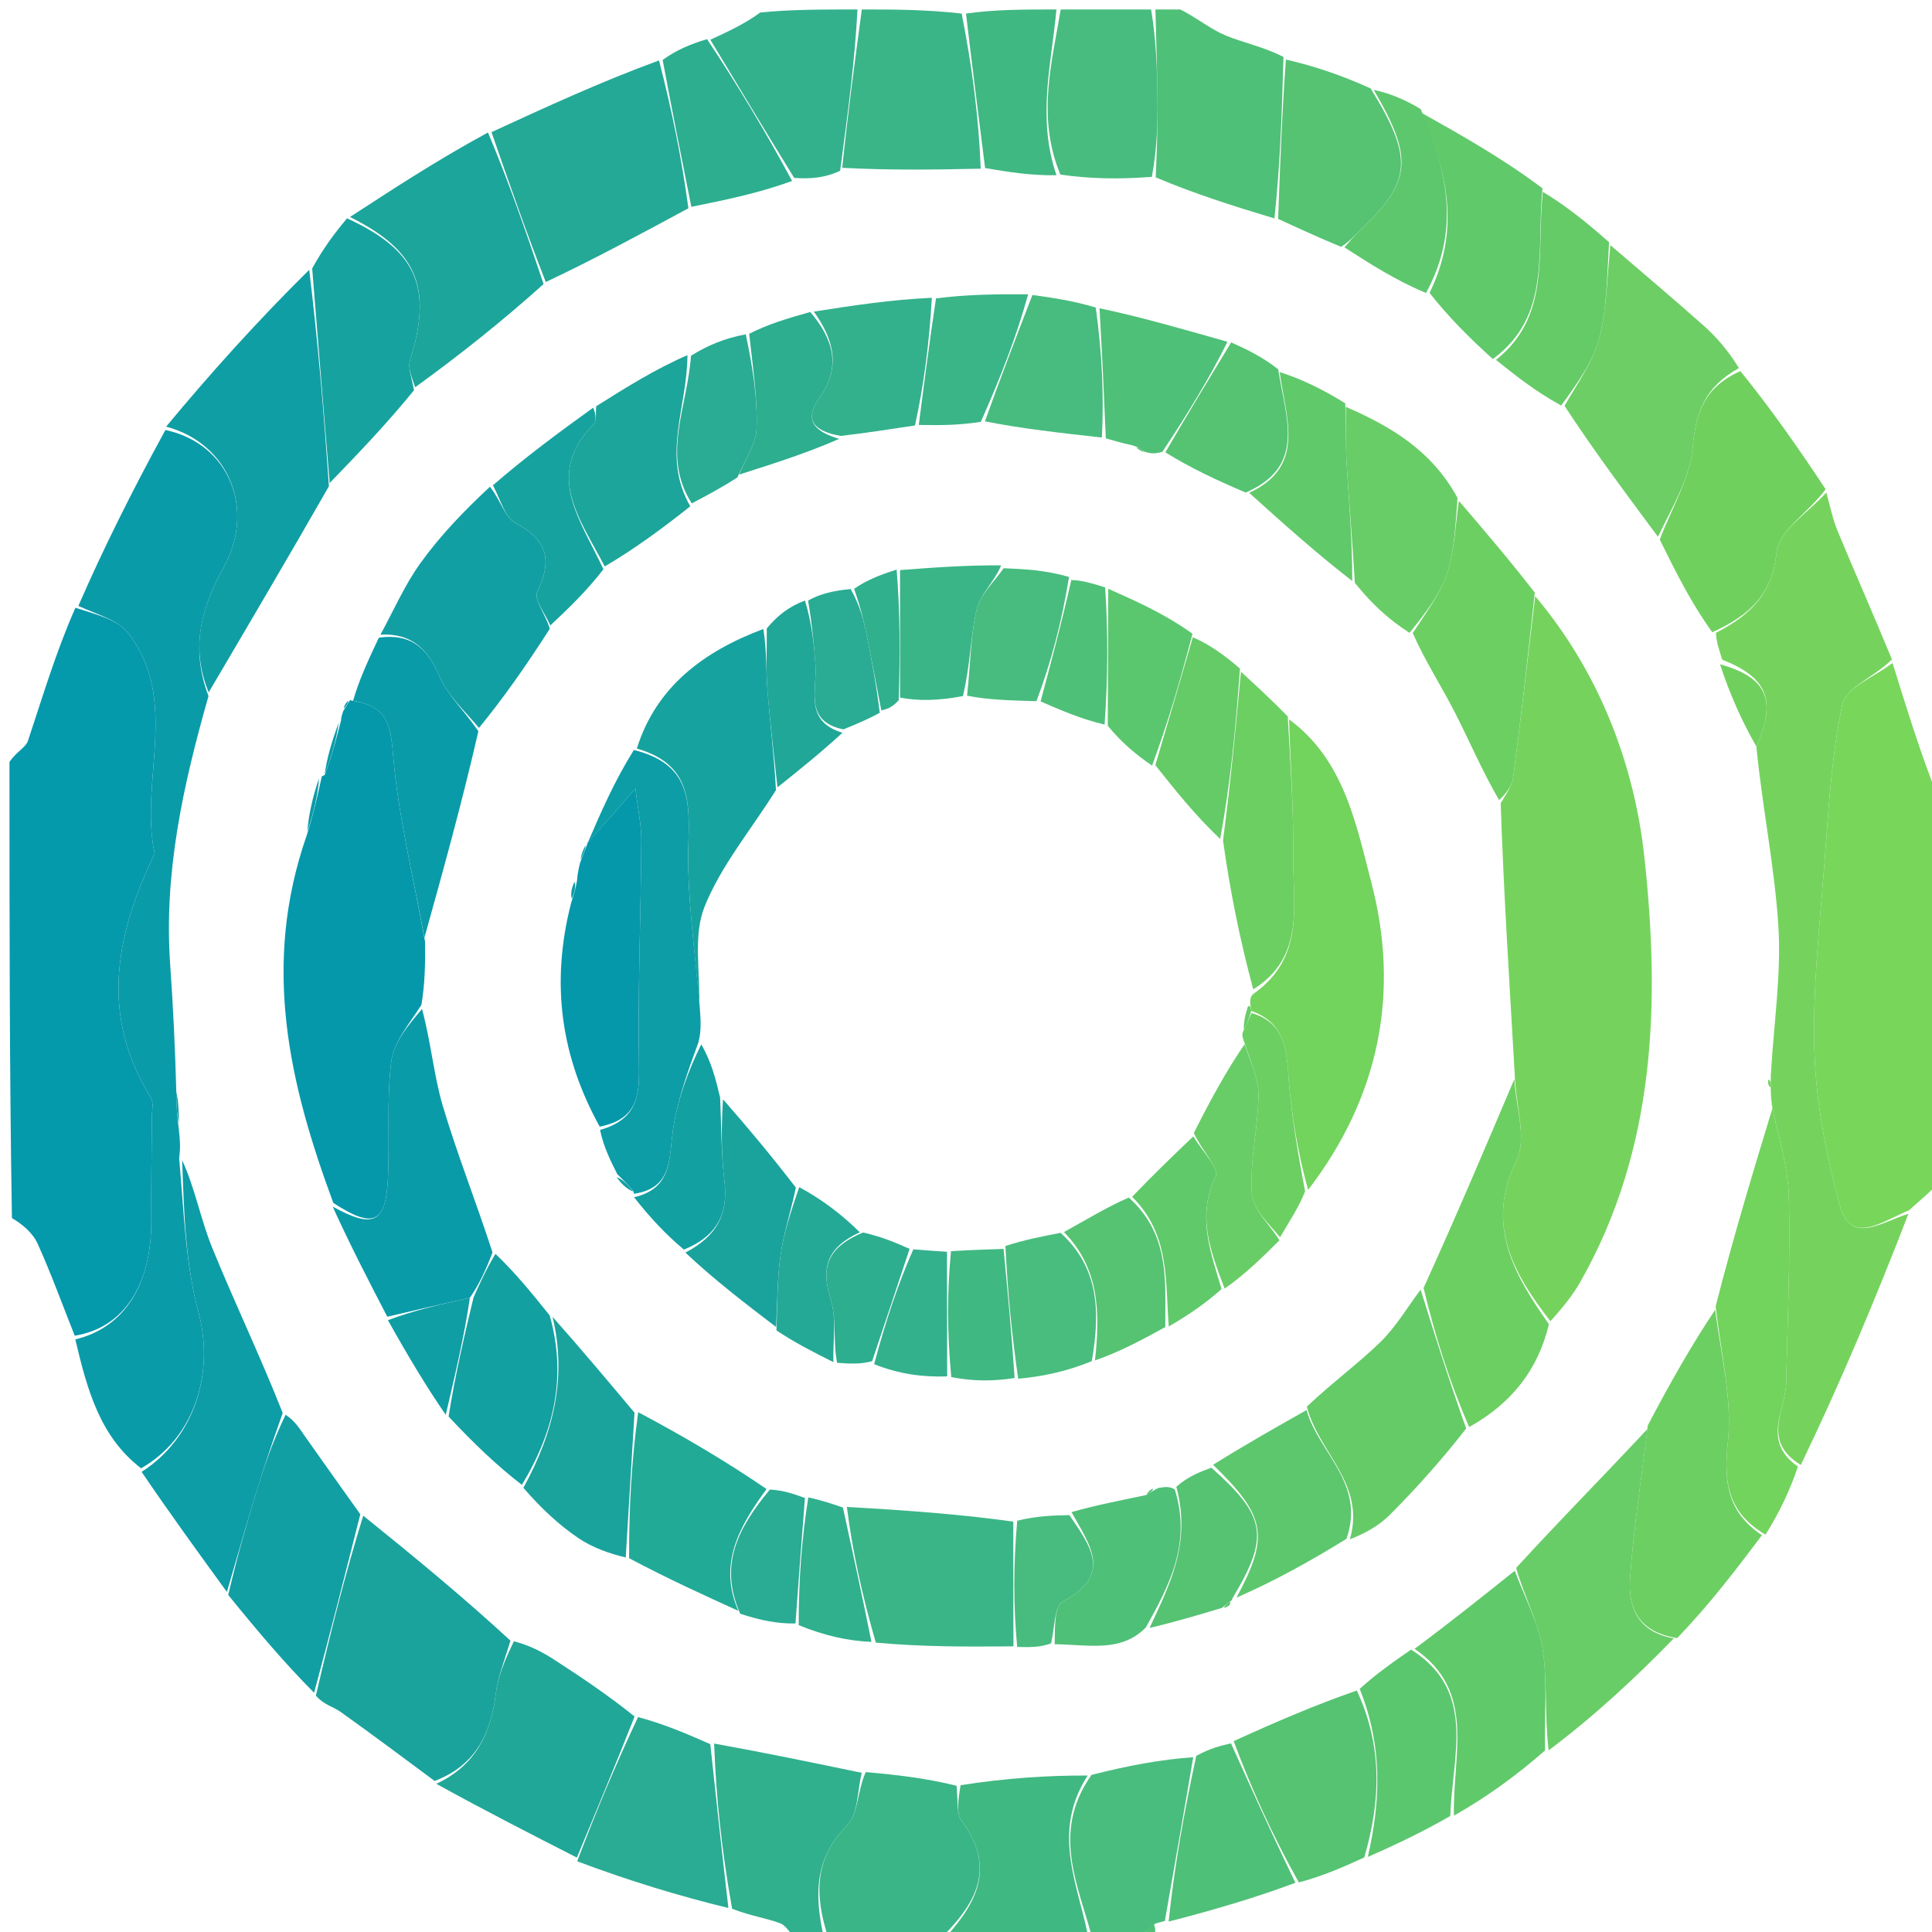
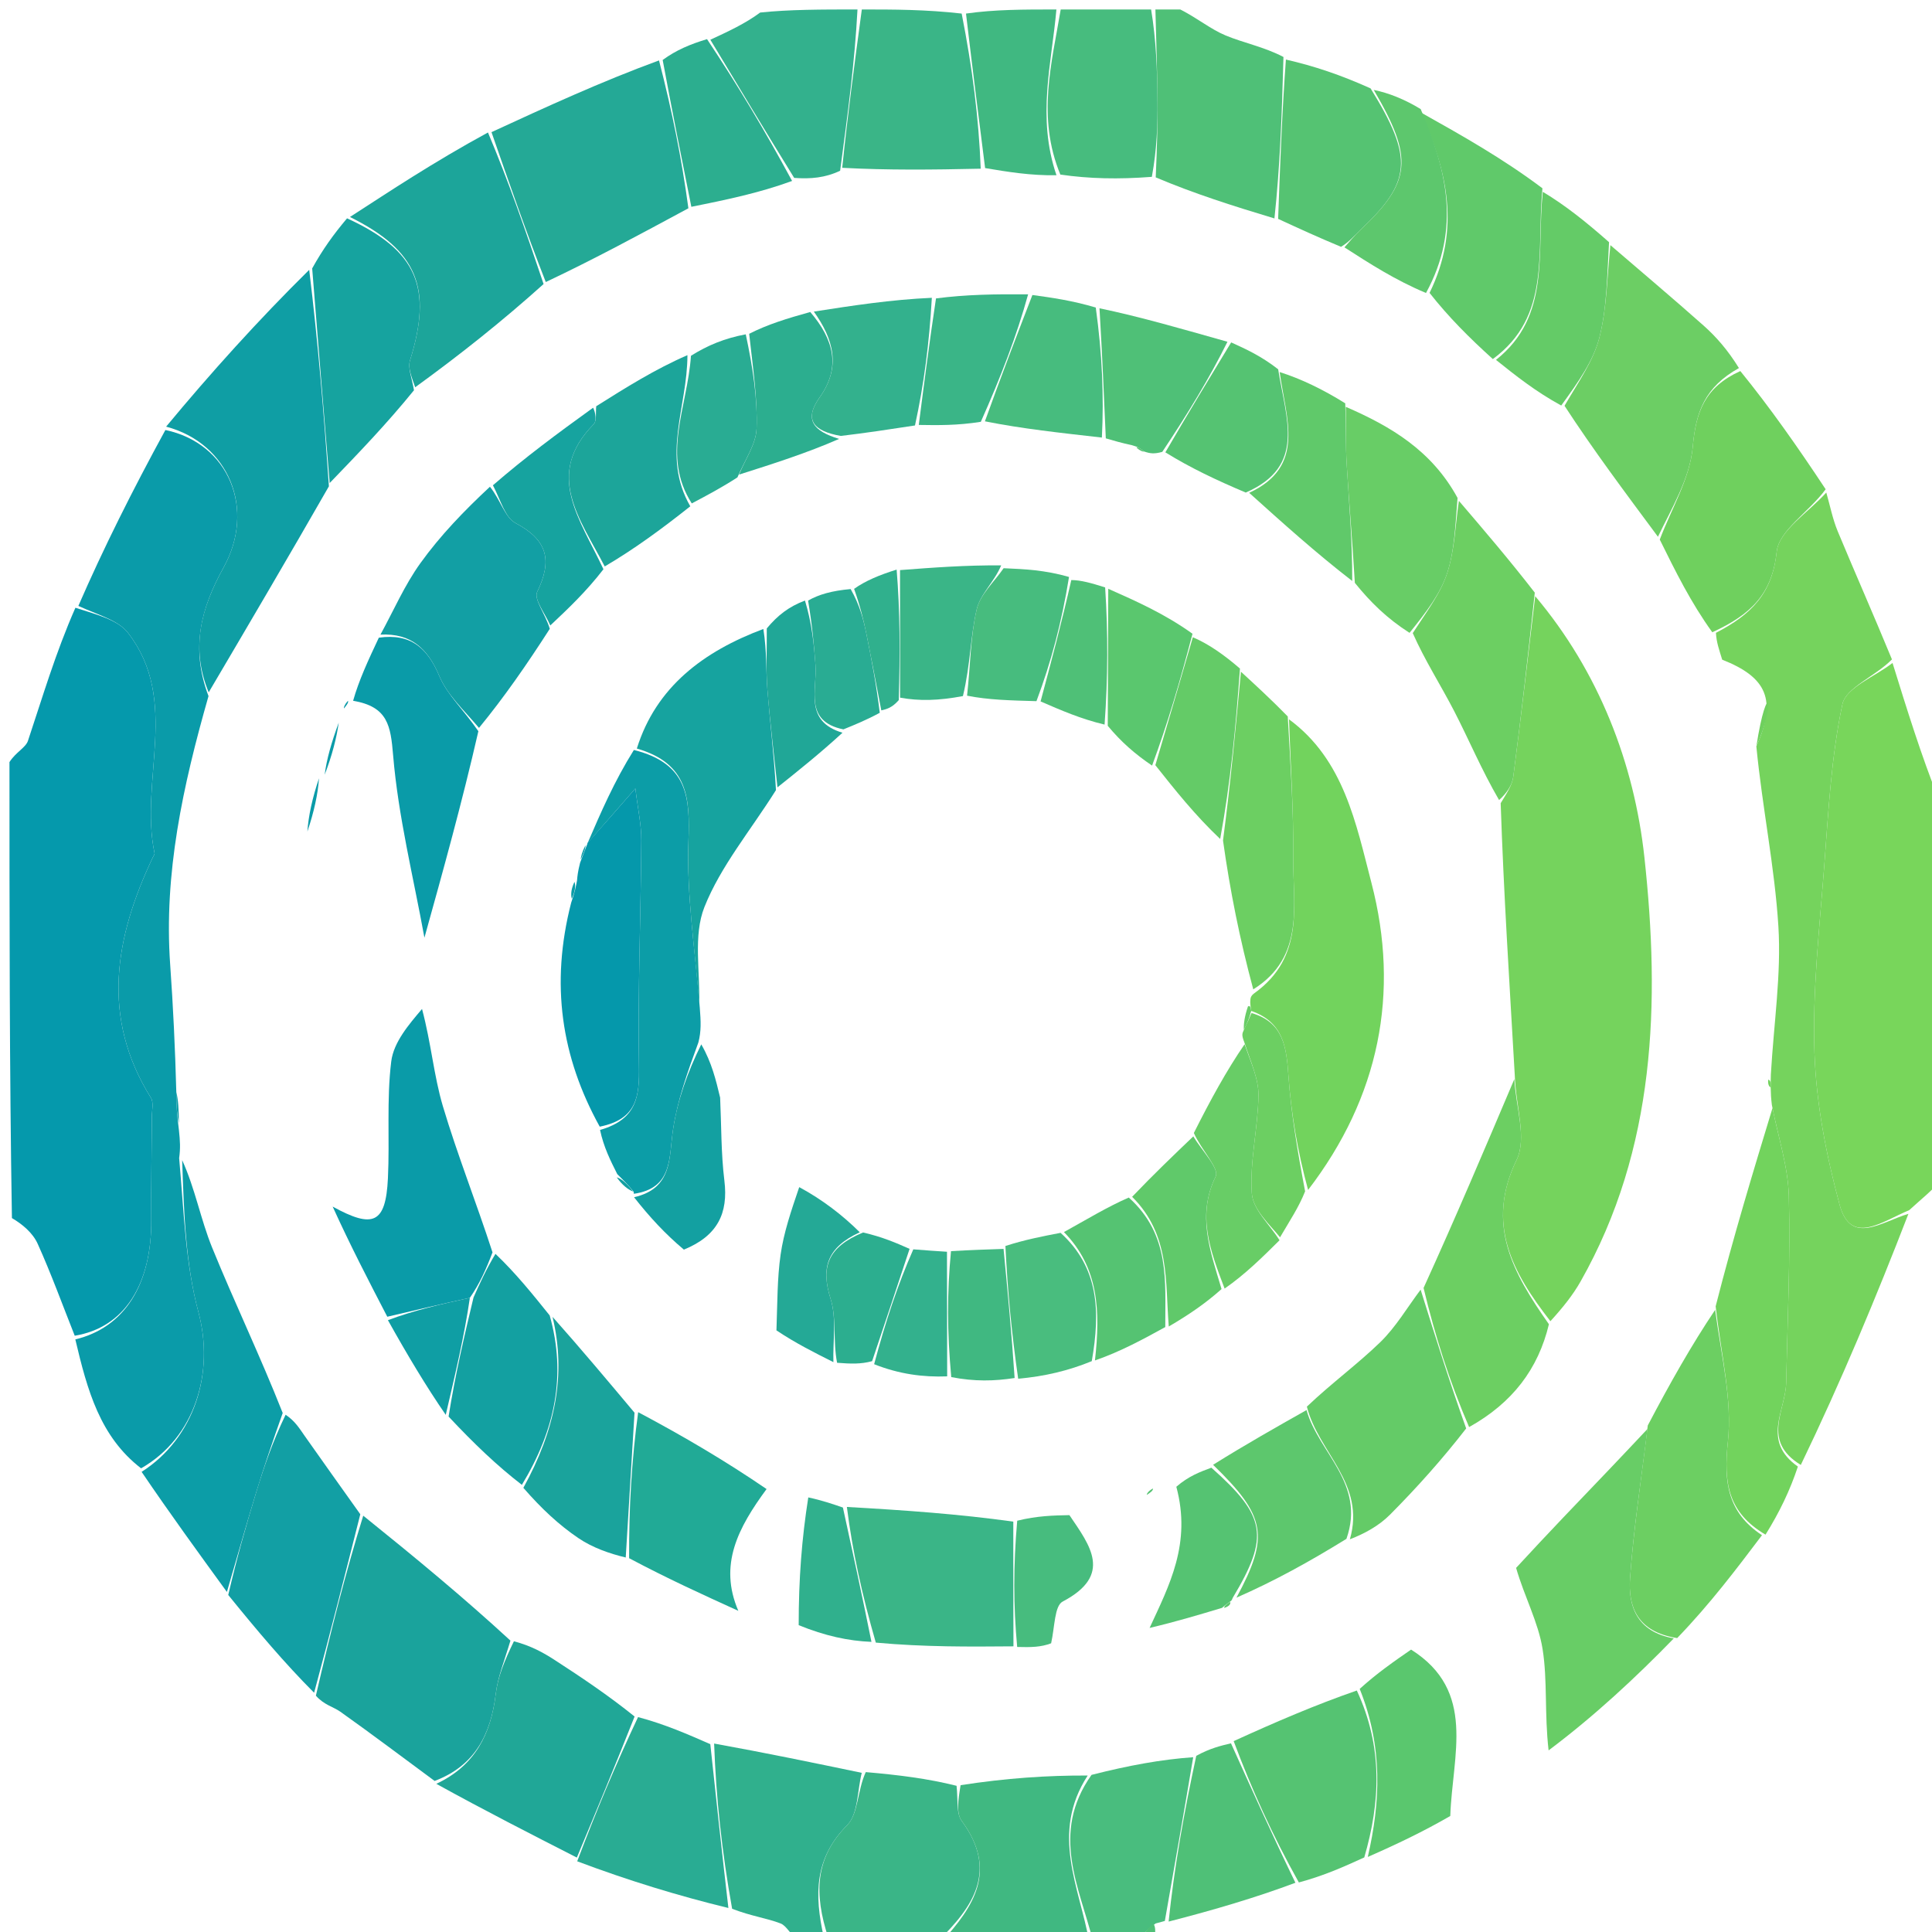
<svg xmlns="http://www.w3.org/2000/svg" version="1.1" id="Layer_1" x="0px" y="0px" width="100%" viewBox="0 0 204 204" xml:space="preserve">
  <path fill="#fff" opacity="0" stroke="none" d=" M205,125   C205,151.595 205,178.19 205,205   C177.646,205 150.292,205 122.44,204.669   C121.985,203.898 122.026,203.458 122.304,202.993   C122.541,202.968 122.996,202.831 123.395,202.9   C128.217,201.661 132.641,200.353 137.428,199.013   C139.878,198.03 141.966,197.078 144.425,196.074   C147.535,194.711 150.273,193.401 153.397,192.057   C156.914,189.787 160.044,187.55 163.553,185.308   C168.328,181.217 172.723,177.131 177.473,173.017   C180.567,169.359 183.308,165.73 186.421,162.043   C187.901,159.675 189.007,157.366 190.421,154.883   C194.428,145.814 198.128,136.918 201.911,127.632   C202.997,126.495 203.998,125.747 205,125  z" />
  <path fill="#000000" opacity="0" stroke="none" d=" M125,1   C151.595,1 178.19,1 205,1   C205,28.354 205,55.708 204.695,83.881   C202.872,79.8 201.352,74.901 199.771,69.627   C197.815,64.876 195.884,60.515 194.051,56.114   C193.505,54.803 193.234,53.378 192.772,51.662   C189.815,47.193 186.922,43.067 183.882,38.624   C182.453,36.989 181.244,35.588 179.873,34.37   C176.637,31.495 173.324,28.707 169.9,25.573   C167.522,23.471 165.287,21.681 163.012,19.516   C158.662,16.722 154.353,14.303 150.01,11.519   C148.317,10.488 146.657,9.822 144.662,8.995   C141.55,7.905 138.774,6.977 135.741,5.776   C133.45,4.935 131.341,4.545 129.405,3.74   C127.83,3.085 126.461,1.932 125,1  z" />
  <path fill="#000000" opacity="0" stroke="none" d=" M84,205   C56.41,205 28.819,205 1,205   C1,179.98 1,154.958 1.259,129.086   C2.356,129.26 3.453,130.167 3.979,131.333   C5.412,134.51 6.604,137.797 7.953,141.428   C9.218,146.793 10.558,151.697 14.953,155.414   C17.992,159.89 20.975,163.992 24.101,168.414   C27.152,172.179 30.06,175.624 33.155,179.377   C34.213,180.028 35.194,180.215 35.935,180.74   C39.291,183.124 42.579,185.604 46.071,188.354   C51.137,191.152 56.024,193.647 60.947,196.535   C66.323,198.559 71.662,200.191 77.395,201.906   C79.34,202.335 80.95,202.531 82.418,203.096   C83.09,203.355 83.481,204.343 84,205  z" />
  <path fill="#000000" opacity="0" stroke="none" d=" M1,80   C1,53.74 1,27.48 1,1   C27.02,1 53.042,1 79.795,1.324   C78.687,2.497 76.846,3.345 74.655,4.133   C72.859,4.677 71.412,5.282 69.578,5.935   C63.427,8.64 57.662,11.297 51.525,13.989   C48.615,15.573 46.063,17.101 43.541,18.677   C41.327,20.06 39.147,21.497 36.645,23.054   C35.21,24.76 34.082,26.321 32.64,28.033   C27.275,33.794 22.224,39.403 17.095,45.367   C13.973,51.801 10.929,57.88 7.575,64.152   C5.848,68.978 4.489,73.629 2.953,78.221   C2.71,78.95 1.671,79.414 1,80  z" />
  <path fill="#0599AC" opacity="1" stroke="none" d=" M1,80.469   C1.671,79.414 2.71,78.95 2.953,78.221   C4.489,73.629 5.848,68.978 7.963,64.173   C10.31,64.923 12.461,65.459 13.524,66.835   C19.023,73.948 14.704,82.388 16.315,90.075   C16.343,90.209 16.205,90.383 16.134,90.533   C12.141,98.964 10.615,107.402 15.937,115.923   C16.24,116.409 16.04,117.223 16.037,117.885   C16.019,121.507 15.944,125.129 15.973,128.751   C16.029,135.688 13.096,140.188 7.891,141.04   C6.604,137.797 5.412,134.51 3.979,131.333   C3.453,130.167 2.356,129.26 1.259,128.617   C1,112.979 1,96.958 1,80.469  z" />
  <path fill="#78D65B" opacity="1" stroke="none" d=" M199.833,70.002   C201.352,74.901 202.872,79.8 204.695,84.349   C205,97.354 205,110.708 205,124.531   C203.998,125.747 202.997,126.495 201.594,127.78   C198.673,128.994 195.415,131.575 194.237,127.189   C192.837,121.978 191.773,116.546 191.589,111.174   C191.364,104.634 192.114,98.05 192.616,91.498   C193.057,85.756 193.35,79.951 194.54,74.351   C194.911,72.606 197.992,71.436 199.833,70.002  z" />
  <path fill="#3AB587" opacity="1" stroke="none" d=" M99,205   C95.307,205 91.614,205 87.454,204.599   C85.948,199.98 86.031,196.169 89.45,192.72   C90.626,191.533 90.516,189.073 91.417,187.117   C94.893,187.419 97.946,187.797 101.004,188.562   C101.169,190.072 100.958,191.467 101.55,192.272   C105.412,197.53 102.769,201.349 99,205  z" />
  <path fill="#4FC077" opacity="1" stroke="none" d=" M124.625,1   C126.461,1.932 127.83,3.085 129.405,3.74   C131.341,4.545 133.45,4.935 135.521,6.016   C135.358,12.056 135.158,17.584 134.568,23.064   C130.098,21.717 126.019,20.419 122.033,18.728   C122.161,15.758 122.243,13.182 122.22,10.606   C122.192,7.404 122.077,4.202 122,1   C122.75,1 123.5,1 124.625,1  z" />
  <path fill="#3AB587" opacity="1" stroke="none" d=" M91,1   C94.362,1 97.724,1 101.543,1.432   C102.673,7.159 103.346,12.453 103.554,17.812   C98.417,17.926 93.744,17.976 88.929,17.719   C89.525,11.941 90.262,6.47 91,1  z" />
  <path fill="#30B08D" opacity="1" stroke="none" d=" M90.993,187.194   C90.516,189.073 90.626,191.533 89.45,192.72   C86.031,196.169 85.948,199.98 86.994,204.599   C86.25,205 85.5,205 84.375,205   C83.481,204.343 83.09,203.355 82.418,203.096   C80.95,202.531 79.34,202.335 77.304,201.548   C76.214,195.46 75.607,189.813 75.404,184.101   C80.869,185.089 85.931,186.141 90.993,187.194  z" />
  <path fill="#40B881" opacity="1" stroke="none" d=" M99.467,205   C102.769,201.349 105.412,197.53 101.55,192.272   C100.958,191.467 101.169,190.072 101.429,188.497   C106.233,187.751 110.617,187.459 114.85,187.478   C110.881,193.595 113.988,199.279 115,205   C109.978,205 104.956,205 99.467,205  z" />
  <path fill="#47BC7E" opacity="1" stroke="none" d=" M121.546,1   C122.077,4.202 122.192,7.404 122.22,10.606   C122.243,13.182 122.161,15.758 121.623,18.673   C118.082,18.944 115.042,18.876 111.963,18.435   C109.46,12.362 111.051,6.683 112,1   C115.031,1 118.061,1 121.546,1  z" />
  <path fill="#33B18D" opacity="1" stroke="none" d=" M90.542,1   C90.262,6.47 89.525,11.941 88.709,18.029   C87.12,18.779 85.609,18.91 83.858,18.785   C80.748,13.751 77.877,8.973 75.005,4.194   C76.846,3.345 78.687,2.497 80.264,1.324   C83.361,1 86.723,1 90.542,1  z" />
  <path fill="#49BD7E" opacity="1" stroke="none" d=" M115.417,205   C113.988,199.279 110.881,193.595 115.253,187.41   C119.206,186.406 122.606,185.783 125.99,185.544   C124.982,191.562 123.989,197.197 122.996,202.831   C122.996,202.831 122.541,202.968 122.023,203.099   C121.004,203.82 120.502,204.41 120,205   C118.611,205 117.222,205 115.417,205  z" />
  <path fill="#40B881" opacity="1" stroke="none" d=" M111.546,1   C111.051,6.683 109.46,12.362 111.553,18.504   C108.796,18.547 106.407,18.147 104.018,17.748   C103.346,12.453 102.673,7.159 102,1.432   C105.031,1 108.061,1 111.546,1  z" />
  <path fill="#4FC077" opacity="1" stroke="none" d=" M120.333,205   C120.502,204.41 121.004,203.82 121.787,203.124   C122.026,203.458 121.985,203.898 121.971,204.669   C121.556,205 121.111,205 120.333,205  z" />
  <path fill="#75D35D" opacity="1" stroke="none" d=" M199.771,69.627   C197.992,71.436 194.911,72.606 194.54,74.351   C193.35,79.951 193.057,85.756 192.616,91.498   C192.114,98.05 191.364,104.634 191.589,111.174   C191.773,116.546 192.837,121.978 194.237,127.189   C195.415,131.575 198.673,128.994 201.51,128.17   C198.128,136.918 194.428,145.814 190.147,154.682   C185.977,152.142 188.535,148.951 188.599,146.027   C188.742,139.444 189.054,132.856 188.882,126.281   C188.8,123.172 187.764,120.089 187.093,116.684   C187.003,115.954 186.981,115.532 186.965,114.807   C186.968,114.301 186.964,114.099 186.984,113.463   C187.306,107.95 188.095,102.841 187.779,97.801   C187.384,91.505 186.08,85.267 185.454,78.817   C187.641,73.911 186.577,71.519 181.847,69.656   C181.526,68.598 181.243,67.849 181.185,66.821   C184.932,64.873 187.133,62.672 187.6,58.256   C187.836,56.013 190.998,54.079 192.837,52.005   C193.234,53.378 193.505,54.803 194.051,56.114   C195.884,60.515 197.815,64.876 199.771,69.627  z" />
  <path fill="#6CCF62" opacity="1" stroke="none" d=" M186.048,162.101   C183.308,165.73 180.567,169.359 177.094,172.966   C172.803,172.3 171.913,169.559 172.116,166.656   C172.484,161.382 173.315,156.141 173.988,150.515   C176.314,146.085 178.606,142.027 181.102,138.308   C181.754,143.189 182.92,147.808 182.445,152.252   C181.989,156.509 182.416,159.689 186.048,162.101  z" />
  <path fill="#68CD66" opacity="1" stroke="none" d=" M173.954,150.887   C173.315,156.141 172.484,161.382 172.116,166.656   C171.913,169.559 172.803,172.3 176.74,172.995   C172.723,177.131 168.328,181.217 163.517,184.823   C163.068,180.931 163.414,177.457 162.881,174.123   C162.428,171.283 160.963,168.604 160.085,165.554   C163.497,161.846 166.772,158.443 170.039,155.031   C171.353,153.659 172.649,152.269 173.954,150.887  z" />
  <path fill="#72D35D" opacity="1" stroke="none" d=" M186.421,162.043   C182.416,159.689 181.989,156.509 182.445,152.252   C182.92,147.808 181.754,143.189 181.156,137.935   C183.058,130.48 185.109,123.737 187.16,116.994   C187.764,120.089 188.8,123.172 188.882,126.281   C189.054,132.856 188.742,139.444 188.599,146.027   C188.535,148.951 185.977,152.142 189.84,154.855   C189.007,157.366 187.901,159.675 186.421,162.043  z" />
-   <path fill="#60C96A" opacity="1" stroke="none" d=" M159.945,165.854   C160.963,168.604 162.428,171.283 162.881,174.123   C163.414,177.457 163.068,180.931 163.138,184.829   C160.044,187.55 156.914,189.787 153.522,191.717   C153.352,185.292 155.935,178.559 149.363,174.101   C153.134,171.299 156.539,168.577 159.945,165.854  z" />
  <path fill="#55C372" opacity="1" stroke="none" d=" M144.053,196.126   C141.966,197.078 139.878,198.03 137.146,198.769   C134.327,193.73 132.153,188.903 130.264,183.845   C134.701,181.824 138.853,180.034 143.266,178.502   C146.04,184.478 145.757,190.281 144.053,196.126  z" />
  <path fill="#4FC077" opacity="1" stroke="none" d=" M129.98,184.077   C132.153,188.903 134.327,193.73 136.783,198.801   C132.641,200.353 128.217,201.661 123.395,202.9   C123.989,197.197 124.982,191.562 126.314,185.398   C127.763,184.604 128.871,184.34 129.98,184.077  z" />
  <path fill="#5AC76E" opacity="1" stroke="none" d=" M144.425,196.074   C145.757,190.281 146.04,184.478 143.57,178.331   C145.408,176.662 147.203,175.421 148.997,174.181   C155.935,178.559 153.352,185.292 153.135,191.75   C150.273,193.401 147.535,194.711 144.425,196.074  z" />
  <path fill="#6CCE64" opacity="1" stroke="none" d=" M170.042,25.884   C173.324,28.707 176.637,31.495 179.873,34.37   C181.244,35.588 182.453,36.989 183.614,38.863   C180.026,40.87 179.067,43.464 178.738,47.181   C178.443,50.522 176.482,53.716 175.063,56.675   C171.543,51.93 168.216,47.485 165.198,42.848   C166.671,40.315 168.261,38.082 168.888,35.606   C169.682,32.469 169.693,29.134 170.042,25.884  z" />
  <path fill="#6FD05E" opacity="1" stroke="none" d=" M175.255,56.975   C176.482,53.716 178.443,50.522 178.738,47.181   C179.067,43.464 180.026,40.87 183.761,39.18   C186.922,43.067 189.815,47.193 192.772,51.662   C190.998,54.079 187.836,56.013 187.6,58.256   C187.133,62.672 184.932,64.873 180.801,66.76   C178.547,63.644 176.901,60.31 175.255,56.975  z" />
  <path fill="#60C96A" opacity="1" stroke="none" d=" M150.044,11.884   C154.353,14.303 158.662,16.722 162.865,19.88   C162.222,26.705 163.798,33.375 157.629,37.913   C155.124,35.65 152.951,33.475 150.947,30.928   C154.281,24.131 152.757,17.973 150.044,11.884  z" />
  <path fill="#55C372" opacity="1" stroke="none" d=" M134.958,23.112   C135.158,17.584 135.358,12.056 135.778,6.288   C138.774,6.977 141.55,7.905 144.719,9.333   C149.292,16.727 149.028,19.212 143.608,24.311   C143.016,24.868 142.507,25.514 141.6,26.062   C139.146,25.042 137.052,24.077 134.958,23.112  z" />
  <path fill="#64CB67" opacity="1" stroke="none" d=" M157.961,38   C163.798,33.375 162.222,26.705 162.905,20.254   C165.287,21.681 167.522,23.471 169.9,25.573   C169.693,29.134 169.682,32.469 168.888,35.606   C168.261,38.082 166.671,40.315 164.85,42.82   C162.114,41.323 160.038,39.661 157.961,38  z" />
  <path fill="#5DC76D" opacity="1" stroke="none" d=" M141.959,26.118   C142.507,25.514 143.016,24.868 143.608,24.311   C149.028,19.212 149.292,16.727 145.054,9.495   C146.657,9.822 148.317,10.488 150.01,11.519   C152.757,17.973 154.281,24.131 150.573,30.937   C147.339,29.583 144.649,27.851 141.959,26.118  z" />
  <path fill="#0A9BA9" opacity="1" stroke="none" d=" M7.953,141.428   C13.096,140.188 16.029,135.688 15.973,128.751   C15.944,125.129 16.019,121.507 16.037,117.885   C16.04,117.223 16.24,116.409 15.937,115.923   C10.615,107.402 12.141,98.964 16.134,90.533   C16.205,90.383 16.343,90.209 16.315,90.075   C14.704,82.388 19.023,73.948 13.524,66.835   C12.461,65.459 10.31,64.923 8.273,63.979   C10.929,57.88 13.973,51.801 17.463,45.404   C24.183,46.814 27.016,53.772 23.607,59.921   C21.229,64.211 20.093,68.413 22.016,73.502   C19.296,83.025 17.287,92.246 17.97,101.866   C18.282,106.256 18.492,110.654 18.617,115.316   C18.6,116.716 18.713,117.848 18.895,119.35   C19.013,120.468 19.063,121.217 18.917,122.284   C19.419,127.928 19.573,133.399 20.951,138.542   C22.661,144.922 20.582,151.807 14.898,155.04   C10.558,151.697 9.218,146.793 7.953,141.428  z" />
  <path fill="#1AA39C" opacity="1" stroke="none" d=" M45.891,188.05   C42.579,185.604 39.291,183.124 35.935,180.74   C35.194,180.215 34.213,180.028 33.355,179.047   C34.926,172.236 36.485,166.064 38.354,160.041   C43.791,164.418 48.917,168.646 53.897,173.233   C53.268,175.346 52.561,177.073 52.346,178.859   C51.833,183.136 50.135,186.453 45.891,188.05  z" />
  <path fill="#0C9DA7" opacity="1" stroke="none" d=" M14.953,155.414   C20.582,151.807 22.661,144.922 20.951,138.542   C19.573,133.399 19.419,127.928 19.235,122.5   C20.611,125.518 21.186,128.755 22.399,131.733   C24.758,137.527 27.475,143.175 29.851,149.199   C28.774,152.237 27.852,154.95 27.016,157.688   C25.96,161.146 24.975,164.625 23.959,168.094   C20.975,163.992 17.992,159.89 14.953,155.414  z" />
  <path fill="#20A797" opacity="1" stroke="none" d=" M46.071,188.354   C50.135,186.453 51.833,183.136 52.346,178.859   C52.561,177.073 53.268,175.346 54.264,173.303   C56.05,173.772 57.35,174.488 58.592,175.294   C61.427,177.132 64.234,179.014 67.007,181.246   C64.945,186.457 62.927,191.3 60.91,196.142   C56.024,193.647 51.137,191.152 46.071,188.354  z" />
  <path fill="#129FA4" opacity="1" stroke="none" d=" M24.101,168.414   C24.975,164.625 25.96,161.146 27.016,157.688   C27.852,154.95 28.774,152.237 30.158,149.383   C31.165,150.05 31.643,150.867 32.186,151.639   C34.127,154.398 36.089,157.142 38.044,159.891   C36.485,166.064 34.926,172.236 33.167,178.739   C30.06,175.624 27.152,172.179 24.101,168.414  z" />
  <path fill="#29AC93" opacity="1" stroke="none" d=" M60.947,196.535   C62.927,191.3 64.945,186.457 67.372,181.308   C70.189,182.056 72.595,183.111 75.001,184.166   C75.607,189.813 76.214,195.46 76.911,201.465   C71.662,200.191 66.323,198.559 60.947,196.535  z" />
  <path fill="#0F9EA4" opacity="1" stroke="none" d=" M22.036,73.105   C20.093,68.413 21.229,64.211 23.607,59.921   C27.016,53.772 24.183,46.814 17.541,45.049   C22.224,39.403 27.275,33.794 32.649,28.492   C33.584,36.202 34.197,43.603 34.729,51.349   C30.444,58.831 26.24,65.968 22.036,73.105  z" />
  <path fill="#24A996" opacity="1" stroke="none" d=" M51.897,13.953   C57.662,11.297 63.427,8.64 69.585,6.379   C70.985,11.796 71.992,16.817 72.687,21.993   C67.56,24.756 62.746,27.364 57.628,29.781   C55.514,24.378 53.706,19.166 51.897,13.953  z" />
  <path fill="#1CA59A" opacity="1" stroke="none" d=" M51.525,13.989   C53.706,19.166 55.514,24.378 57.397,29.992   C53.007,33.937 48.544,37.48 43.839,40.891   C43.48,39.851 43.045,38.846 43.293,38.054   C45.687,30.407 44.07,26.451 36.952,22.911   C39.147,21.497 41.327,20.06 43.541,18.677   C46.063,17.101 48.615,15.573 51.525,13.989  z" />
  <path fill="#16A39F" opacity="1" stroke="none" d=" M36.645,23.054   C44.07,26.451 45.687,30.407 43.293,38.054   C43.045,38.846 43.48,39.851 43.713,41.205   C40.822,44.77 37.816,47.887 34.81,51.004   C34.197,43.603 33.584,36.202 32.963,28.341   C34.082,26.321 35.21,24.76 36.645,23.054  z" />
  <path fill="#2CAE8F" opacity="1" stroke="none" d=" M72.999,21.838   C71.992,16.817 70.985,11.796 69.971,6.331   C71.412,5.282 72.859,4.677 74.655,4.133   C77.877,8.973 80.748,13.751 83.637,19.106   C80.103,20.401 76.551,21.119 72.999,21.838  z" />
  <path fill="#000100" opacity="0" stroke="none" d=" M72.687,21.993   C76.551,21.119 80.103,20.401 83.876,19.362   C85.609,18.91 87.12,18.779 88.851,18.337   C93.744,17.976 98.417,17.926 103.554,17.812   C106.407,18.147 108.796,18.547 111.594,18.878   C115.042,18.876 118.082,18.944 121.531,19.066   C126.019,20.419 130.098,21.717 134.568,23.064   C137.052,24.077 139.146,25.042 141.6,26.062   C144.649,27.851 147.339,29.583 150.403,31.308   C152.951,33.475 155.124,35.65 157.629,37.913   C160.038,39.661 162.114,41.323 164.539,43.012   C168.216,47.485 171.543,51.93 175.063,56.675   C176.901,60.31 178.547,63.644 180.576,67.04   C181.243,67.849 181.526,68.598 181.578,69.831   C182.62,73.212 183.894,76.108 185.168,79.004   C186.08,85.267 187.384,91.505 187.779,97.801   C188.095,102.841 187.306,107.95 186.739,113.557   C186.634,114.427 186.796,114.769 186.958,115.111   C186.981,115.532 187.003,115.954 187.093,116.684   C185.109,123.737 183.058,130.48 180.953,137.596   C178.606,142.027 176.314,146.085 173.988,150.515   C172.649,152.269 171.353,153.659 170.039,155.031   C166.772,158.443 163.497,161.846 160.085,165.554   C156.539,168.577 153.134,171.299 149.363,174.101   C147.203,175.421 145.408,176.662 143.309,178.073   C138.853,180.034 134.701,181.824 130.264,183.845   C128.871,184.34 127.763,184.604 126.33,185.013   C122.606,185.783 119.206,186.406 115.404,187.098   C110.617,187.459 106.233,187.751 101.424,188.109   C97.946,187.797 94.893,187.419 91.417,187.117   C85.931,186.141 80.869,185.089 75.404,184.101   C72.595,183.111 70.189,182.056 67.418,180.94   C64.234,179.014 61.427,177.132 58.592,175.294   C57.35,174.488 56.05,173.772 54.409,172.944   C48.917,168.646 43.791,164.418 38.354,160.041   C36.089,157.142 34.127,154.398 32.186,151.639   C31.643,150.867 31.165,150.05 30.35,149.069   C27.475,143.175 24.758,137.527 22.399,131.733   C21.186,128.755 20.611,125.518 19.43,122.182   C19.063,121.217 19.013,120.468 18.958,118.959   C18.884,117.149 18.816,116.098 18.747,115.048   C18.492,110.654 18.282,106.256 17.97,101.866   C17.287,92.246 19.296,83.025 22.016,73.502   C26.24,65.968 30.444,58.831 34.729,51.349   C37.816,47.887 40.822,44.77 43.955,41.338   C48.544,37.48 53.007,33.937 57.702,30.183   C62.746,27.364 67.56,24.756 72.687,21.993  M33.387,82.395   C32.979,84.263 32.571,86.131 32.026,88.802   C27.568,101.998 30.593,114.573 35.058,127.792   C37.003,131.539 38.949,135.286 41.028,139.759   C43.02,143.087 45.013,146.415 47.602,150.103   C50.05,152.44 52.497,154.776 55.259,157.744   C57.187,159.314 59.022,161.019 61.072,162.409   C62.582,163.433 64.372,164.046 66.751,164.988   C70.487,166.688 74.223,168.388 78.365,170.702   C80.24,171.082 82.115,171.463 84.671,172.206   C87.122,172.736 89.573,173.266 92.941,173.954   C97.631,173.915 102.321,173.876 107.797,173.967   C108.857,173.946 109.917,173.926 111.728,174.105   C114.893,173.648 118.388,174.533 121.771,171.958   C124.19,171.231 126.609,170.504 129.51,169.788   C129.8,169.61 129.984,169.355 130.014,169.001   C130.014,169.001 130.045,169.044 130.833,169.006   C134.565,166.943 138.296,164.88 142.756,162.912   C144.104,161.93 145.608,161.102 146.77,159.934   C149.632,157.058 152.337,154.025 155.726,150.762   C159.701,148.132 162.418,144.554 164.147,139.358   C165.068,138.012 166.091,136.725 166.893,135.311   C174.862,121.26 175.29,105.798 173.633,90.523   C172.557,80.609 168.832,70.934 162.012,62.196   C159.356,59.093 156.701,55.989 153.763,52.268   C151.165,47.549 146.827,45.01 141.987,42.217   C139.672,41.105 137.358,39.994 134.728,38.297   C133.152,37.583 131.576,36.869 129.214,36.02   C124.809,34.734 120.404,33.449 115.214,32.005   C113.146,31.719 111.079,31.434 108.107,31.01   C105.066,31.052 102.025,31.095 98.107,31.009   C94.049,31.64 89.991,32.27 85.176,32.989   C83.107,33.624 81.038,34.259 78.247,35.005   C76.5,35.726 74.752,36.447 72.26,37.038   C69.159,38.989 66.058,40.941 62.302,43.209   C58.855,45.768 55.408,48.327 51.337,51.192   C49.002,53.936 46.486,56.549 44.389,59.465   C42.718,61.788 41.558,64.48 39.833,67.657   C38.861,69.753 37.889,71.849 36.977,73.968   C36.977,73.968 36.974,73.903 36.502,74.09   C36.393,74.384 36.284,74.678 36.033,75.503   C36.027,75.686 36.022,75.869 35.521,76.557   C35.004,78.366 34.487,80.174 34.004,81.997   C34.004,81.997 33.979,81.968 33.387,82.395  z" />
-   <path fill="#6FD05E" opacity="1" stroke="none" d=" M185.454,78.817   C183.894,76.108 182.62,73.212 181.616,70.141   C186.577,71.519 187.641,73.911 185.454,78.817  z" />
+   <path fill="#6FD05E" opacity="1" stroke="none" d=" M185.454,78.817   C186.577,71.519 187.641,73.911 185.454,78.817  z" />
  <path fill="#72D35D" opacity="1" stroke="none" d=" M186.965,114.807   C186.796,114.769 186.634,114.427 186.716,113.991   C186.964,114.099 186.968,114.301 186.965,114.807  z" />
  <path fill="#0C9DA7" opacity="1" stroke="none" d=" M18.617,115.316   C18.816,116.098 18.884,117.149 18.89,118.59   C18.713,117.848 18.6,116.716 18.617,115.316  z" />
  <path fill="#75D35D" opacity="1" stroke="none" d=" M162.102,62.951   C168.832,70.934 172.557,80.609 173.633,90.523   C175.29,105.798 174.862,121.26 166.893,135.311   C166.091,136.725 165.068,138.012 163.707,139.506   C159.729,134.393 156.844,129.251 160.143,122.46   C161.243,120.197 160.045,116.817 159.943,113.501   C159.381,103.704 158.775,94.353 158.456,84.81   C159.104,83.745 159.672,82.9 159.789,81.996   C160.612,75.655 161.342,69.301 162.102,62.951  z" />
-   <path fill="#0598AB" opacity="1" stroke="none" d=" M35.195,127.017   C30.593,114.573 27.568,101.998 32.388,88.204   C33.16,85.726 33.57,83.847 33.979,81.968   C33.979,81.968 34.004,81.997 34.298,81.814   C35.067,79.771 35.541,77.911 36.016,76.052   C36.022,75.869 36.027,75.686 36.249,75.068   C36.65,74.401 36.82,74.158 36.974,73.903   C36.974,73.903 36.977,73.968 37.316,74.006   C40.961,74.618 41.247,76.626 41.51,79.755   C42.051,86.221 43.65,92.599 44.883,99.445   C44.908,101.912 44.863,103.949 44.495,106.107   C43.174,108.173 41.562,110.042 41.311,112.079   C40.809,116.145 41.159,120.308 40.961,124.421   C40.731,129.205 39.403,129.754 35.195,127.017  z" />
  <path fill="#0A9BA8" opacity="1" stroke="none" d=" M35.126,127.405   C39.403,129.754 40.731,129.205 40.961,124.421   C41.159,120.308 40.809,116.145 41.311,112.079   C41.562,110.042 43.174,108.173 44.562,106.536   C45.533,110.172 45.807,113.592 46.765,116.809   C48.283,121.905 50.259,126.864 52.004,132.237   C51.311,134.061 50.655,135.53 49.613,137.036   C46.45,137.727 43.672,138.38 40.894,139.034   C38.949,135.286 37.003,131.539 35.126,127.405  z" />
  <path fill="#129FA4" opacity="1" stroke="none" d=" M40.172,67.009   C41.558,64.48 42.718,61.788 44.389,59.465   C46.486,56.549 49.002,53.936 51.735,51.394   C52.881,52.842 53.332,54.65 54.431,55.23   C57.809,57.013 58.347,59.15 56.719,62.497   C56.342,63.27 57.6,64.839 58.051,66.397   C55.622,70.176 53.249,73.6 50.577,76.859   C48.953,74.944 47.222,73.364 46.396,71.403   C45.157,68.462 43.399,66.85 40.172,67.009  z" />
  <path fill="#6CCF62" opacity="1" stroke="none" d=" M159.898,113.947   C160.045,116.817 161.243,120.197 160.143,122.46   C156.844,129.251 159.729,134.393 163.55,139.825   C162.418,144.554 159.701,148.132 155.123,150.685   C153.015,145.797 151.51,140.987 150.315,135.994   C153.717,128.523 156.807,121.235 159.898,113.947  z" />
  <path fill="#64CB67" opacity="1" stroke="none" d=" M150.004,136.176   C151.51,140.987 153.015,145.797 154.813,150.831   C152.337,154.025 149.632,157.058 146.77,159.934   C145.608,161.102 144.104,161.93 142.534,162.534   C144.234,156.627 139.204,153.378 137.993,148.526   C140.614,146.034 143.341,144.049 145.738,141.725   C147.395,140.118 148.598,138.042 150.004,136.176  z" />
  <path fill="#6CCF62" opacity="1" stroke="none" d=" M162.057,62.574   C161.342,69.301 160.612,75.655 159.789,81.996   C159.672,82.9 159.104,83.745 158.288,84.478   C156.416,81.253 155.109,78.112 153.554,75.098   C152.132,72.343 150.443,69.726 149.173,66.851   C150.62,64.606 152.109,62.669 152.819,60.48   C153.601,58.07 153.667,55.427 154.045,52.886   C156.701,55.989 159.356,59.093 162.057,62.574  z" />
  <path fill="#3AB587" opacity="1" stroke="none" d=" M107.011,173.837   C102.321,173.876 97.631,173.915 92.477,173.444   C91.01,168.35 90.006,163.766 89.422,159.12   C95.564,159.466 101.288,159.873 106.995,160.67   C106.989,165.318 107,169.578 107.011,173.837  z" />
  <path fill="#21AA96" opacity="1" stroke="none" d=" M77.959,170.088   C74.223,168.388 70.487,166.688 66.428,164.53   C66.403,159.104 66.701,154.136 67.384,149.112   C72.193,151.665 76.617,154.274 80.942,157.229   C77.95,161.301 75.859,165.211 77.959,170.088  z" />
  <path fill="#68CD66" opacity="1" stroke="none" d=" M153.904,52.577   C153.667,55.427 153.601,58.07 152.819,60.48   C152.109,62.669 150.62,64.606 148.833,66.823   C146.465,65.308 144.739,63.623 143.058,61.544   C142.797,57.123 142.449,53.099 142.2,49.068   C142.075,47.036 142.128,44.993 142.101,42.956   C146.827,45.01 151.165,47.549 153.904,52.577  z" />
  <path fill="#1CA59A" opacity="1" stroke="none" d=" M62.957,42.893   C66.058,40.941 69.159,38.989 72.586,37.501   C72.582,43.031 69.813,48.119 72.887,53.46   C69.833,55.884 66.935,58.001 63.853,59.811   C61.228,54.755 57.485,50.108 62.674,44.804   C63.038,44.431 62.875,43.542 62.957,42.893  z" />
  <path fill="#0A9BA8" opacity="1" stroke="none" d=" M40.002,67.333   C43.399,66.85 45.157,68.462 46.396,71.403   C47.222,73.364 48.953,74.944 50.511,77.209   C48.767,84.82 46.791,91.916 44.815,99.013   C43.65,92.599 42.051,86.221 41.51,79.755   C41.247,76.626 40.961,74.618 37.285,73.995   C37.889,71.849 38.861,69.753 40.002,67.333  z" />
  <path fill="#1AA39C" opacity="1" stroke="none" d=" M66.999,149.168   C66.701,154.136 66.403,159.104 66.071,164.457   C64.372,164.046 62.582,163.433 61.072,162.409   C59.022,161.019 57.187,159.314 55.262,157.101   C58.622,150.989 59.815,145.177 58.343,139.047   C61.429,142.522 64.214,145.845 66.999,149.168  z" />
  <path fill="#13A0A1" opacity="1" stroke="none" d=" M58.041,138.896   C59.815,145.177 58.622,150.989 55.105,156.786   C52.497,154.776 50.05,152.44 47.365,149.574   C48.085,145.03 49.042,141.015 49.999,136.999   C50.655,135.53 51.311,134.061 52.316,132.397   C54.457,134.433 56.249,136.665 58.041,138.896  z" />
  <path fill="#5DC76D" opacity="1" stroke="none" d=" M137.957,148.888   C139.204,153.378 144.234,156.627 142.17,162.487   C138.296,164.88 134.565,166.943 130.558,168.696   C134.055,162.22 133.679,160.093 128.09,154.667   C131.499,152.537 134.728,150.712 137.957,148.888  z" />
  <path fill="#33B18D" opacity="1" stroke="none" d=" M85.933,32.901   C89.991,32.27 94.049,31.64 98.393,31.445   C98.124,36.21 97.569,40.54 96.613,44.925   C93.85,45.345 91.487,45.709 88.779,46.03   C85.909,45.524 84.841,44.342 86.552,41.95   C88.846,38.741 87.993,35.79 85.933,32.901  z" />
-   <path fill="#4FC077" opacity="1" stroke="none" d=" M121,171.828   C118.388,174.533 114.893,173.648 111.365,173.615   C111.38,171.743 111.341,169.565 112.208,169.109   C117.537,166.302 115.095,163.193 113.143,159.664   C115.875,158.885 118.385,158.425 121.086,157.847   C121.528,157.564 121.767,157.383 122.316,157.111   C123.08,156.989 123.521,156.942 124.048,157.277   C125.824,162.986 123.452,167.416 121,171.828  z" />
  <path fill="#47BC7E" opacity="1" stroke="none" d=" M109.011,31.149   C111.079,31.434 113.146,31.719 115.702,32.472   C116.381,37.388 116.571,41.838 116.347,46.203   C111.948,45.7 107.965,45.281 103.998,44.487   C105.68,39.791 107.345,35.47 109.011,31.149  z" />
  <path fill="#55C372" opacity="1" stroke="none" d=" M129.999,36.155   C131.576,36.869 133.152,37.583 134.962,38.993   C135.794,44.259 137.927,49.238 131.538,52.01   C128.434,50.693 125.692,49.404 123.051,47.762   C125.434,43.657 127.717,39.906 129.999,36.155  z" />
  <path fill="#60C96A" opacity="1" stroke="none" d=" M131.9,52.038   C137.927,49.238 135.794,44.259 135.119,39.286   C137.358,39.994 139.672,41.105 142.044,42.586   C142.128,44.993 142.075,47.036 142.2,49.068   C142.449,53.099 142.797,57.123 142.782,61.347   C138.939,58.375 135.42,55.207 131.9,52.038  z" />
  <path fill="#16A39F" opacity="1" stroke="none" d=" M62.629,43.051   C62.875,43.542 63.038,44.431 62.674,44.804   C57.485,50.108 61.228,54.755 63.718,60.107   C61.88,62.487 59.993,64.265 58.106,66.042   C57.6,64.839 56.342,63.27 56.719,62.497   C58.347,59.15 57.809,57.013 54.431,55.23   C53.332,54.65 52.881,52.842 52.048,51.241   C55.408,48.327 58.855,45.768 62.629,43.051  z" />
  <path fill="#4FC077" opacity="1" stroke="none" d=" M129.607,36.087   C127.717,39.906 125.434,43.657 122.724,47.714   C121.863,47.955 121.429,47.888 120.821,47.678   C120.406,47.352 120.155,47.184 119.553,47.017   C118.395,46.764 117.579,46.526 116.762,46.287   C116.571,41.838 116.381,37.388 116.095,32.551   C120.404,33.449 124.809,34.734 129.607,36.087  z" />
  <path fill="#29AC93" opacity="1" stroke="none" d=" M73.043,53.154   C69.813,48.119 72.582,43.031 72.959,37.566   C74.752,36.447 76.5,35.726 78.745,35.301   C79.492,38.817 79.993,42.044 79.886,45.252   C79.832,46.891 78.688,48.494 77.865,50.407   C76.144,51.519 74.593,52.336 73.043,53.154  z" />
  <path fill="#55C372" opacity="1" stroke="none" d=" M121.386,171.893   C123.452,167.416 125.824,162.986 124.209,156.988   C125.492,155.869 126.701,155.421 127.909,154.973   C133.679,160.093 134.055,162.22 130.164,168.715   C130.045,169.044 130.014,169.001 129.859,169.128   C129.466,169.414 129.241,169.587 129.028,169.777   C126.609,170.504 124.19,171.231 121.386,171.893  z" />
  <path fill="#3AB587" opacity="1" stroke="none" d=" M108.559,31.079   C107.345,35.47 105.68,39.791 103.565,44.539   C101.082,44.933 99.048,44.901 97.014,44.869   C97.569,40.54 98.124,36.21 98.832,31.509   C102.025,31.095 105.066,31.052 108.559,31.079  z" />
  <path fill="#2CAE8F" opacity="1" stroke="none" d=" M78.036,50.113   C78.688,48.494 79.832,46.891 79.886,45.252   C79.993,42.044 79.492,38.817 79.106,35.246   C81.038,34.259 83.107,33.624 85.555,32.945   C87.993,35.79 88.846,38.741 86.552,41.95   C84.841,44.342 85.909,45.524 88.602,46.344   C85.193,47.838 81.615,48.976 78.036,50.113  z" />
  <path fill="#30B08D" opacity="1" stroke="none" d=" M89.003,159.181   C90.006,163.766 91.01,168.35 92.018,173.365   C89.573,173.266 87.122,172.736 84.334,171.601   C84.33,166.722 84.662,162.448 85.347,158.111   C86.801,158.425 87.902,158.803 89.003,159.181  z" />
  <path fill="#47BC7E" opacity="1" stroke="none" d=" M112.92,159.983   C115.095,163.193 117.537,166.302 112.208,169.109   C111.341,169.565 111.38,171.743 110.989,173.515   C109.917,173.926 108.857,173.946 107.404,173.902   C107,169.578 106.989,165.318 107.408,160.572   C109.532,160.051 111.226,160.017 112.92,159.983  z" />
-   <path fill="#29AC93" opacity="1" stroke="none" d=" M84.994,158.175   C84.662,162.448 84.33,166.722 83.994,171.42   C82.115,171.463 80.24,171.082 78.162,170.395   C75.859,165.211 77.95,161.301 81.295,157.28   C82.83,157.382 83.912,157.778 84.994,158.175  z" />
  <path fill="#0F9EA4" opacity="1" stroke="none" d=" M49.613,137.036   C49.042,141.015 48.085,145.03 47.067,149.394   C45.013,146.415 43.02,143.087 40.961,139.396   C43.672,138.38 46.45,137.727 49.613,137.036  z" />
  <path fill="#0A9BA8" opacity="1" stroke="none" d=" M35.768,76.304   C35.541,77.911 35.067,79.771 34.281,81.807   C34.487,80.174 35.004,78.366 35.768,76.304  z" />
  <path fill="#0A9BA8" opacity="1" stroke="none" d=" M33.683,82.181   C33.57,83.847 33.16,85.726 32.457,87.802   C32.571,86.131 32.979,84.263 33.683,82.181  z" />
  <path fill="#0A9BA8" opacity="1" stroke="none" d=" M36.738,73.996   C36.82,74.158 36.65,74.401 36.319,74.803   C36.284,74.678 36.393,74.384 36.738,73.996  z" />
  <path fill="#5DC76D" opacity="1" stroke="none" d=" M129.269,169.782   C129.241,169.587 129.466,169.414 129.883,169.139   C129.984,169.355 129.8,169.61 129.269,169.782  z" />
  <path fill="#000000" opacity="0" stroke="none" d=" M85.347,158.111   C83.912,157.778 82.83,157.382 81.394,156.935   C76.617,154.274 72.193,151.665 67.384,149.112   C64.214,145.845 61.429,142.522 58.343,139.047   C56.249,136.665 54.457,134.433 52.353,132.041   C50.259,126.864 48.283,121.905 46.765,116.809   C45.807,113.592 45.533,110.172 44.886,106.414   C44.863,103.949 44.908,101.912 44.883,99.445   C46.791,91.916 48.767,84.82 50.81,77.373   C53.249,73.6 55.622,70.176 58.051,66.397   C59.993,64.265 61.88,62.487 63.902,60.414   C66.935,58.001 69.833,55.884 72.887,53.46   C74.593,52.336 76.144,51.519 77.865,50.407   C81.615,48.976 85.193,47.838 88.948,46.387   C91.487,45.709 93.85,45.345 96.613,44.925   C99.048,44.901 101.082,44.933 103.549,44.914   C107.965,45.281 111.948,45.7 116.347,46.203   C117.579,46.526 118.395,46.764 119.654,47.254   C120.396,47.611 120.696,47.716 120.995,47.822   C121.429,47.888 121.863,47.955 122.623,48.068   C125.692,49.404 128.434,50.693 131.538,52.01   C135.42,55.207 138.939,58.375 142.736,61.741   C144.739,63.623 146.465,65.308 148.532,67.021   C150.443,69.726 152.132,72.343 153.554,75.098   C155.109,78.112 156.416,81.253 157.999,84.67   C158.775,94.353 159.381,103.704 159.943,113.501   C156.807,121.235 153.717,128.523 150.315,135.994   C148.598,138.042 147.395,140.118 145.738,141.725   C143.341,144.049 140.614,146.034 137.993,148.526   C134.728,150.712 131.499,152.537 128.09,154.667   C126.701,155.421 125.492,155.869 124.122,156.607   C123.521,156.942 123.08,156.989 122.06,157.093   C121.284,157.422 121.09,157.694 120.895,157.965   C118.385,158.425 115.875,158.885 113.143,159.664   C111.226,160.017 109.532,160.051 107.425,160.183   C101.288,159.873 95.564,159.466 89.422,159.12   C87.902,158.803 86.801,158.425 85.347,158.111  M89.178,61.991   C87.819,62.38 86.46,62.77 84.444,63.15   C83.281,64.061 82.117,64.972 80.234,65.998   C74.294,68.78 69.282,72.517 66.26,79.254   C64.856,82.509 63.452,85.764 61.996,89.027   C61.996,89.027 62.032,89.066 61.609,89.431   C61.467,89.945 61.324,90.46 61.043,91.63   C61.005,92.074 60.968,92.519 60.392,93.252   C60.318,93.835 60.244,94.418 60.033,95.828   C58.097,103.922 59.266,111.623 63.026,119.702   C63.742,121.125 64.459,122.549 65.066,124.652   C65.693,125.132 66.32,125.611 66.975,126.027   C66.975,126.027 66.911,126.056 66.99,126.781   C68.617,128.536 70.243,130.291 72.182,132.67   C75.438,135.153 78.694,137.636 82.021,140.831   C84.013,141.83 86.006,142.829 88.778,143.964   C89.83,144.009 90.882,144.053 92.36,144.74   C94.912,145.086 97.464,145.433 100.88,145.938   C102.927,145.887 104.975,145.836 107.773,145.934   C110.299,145.333 112.826,144.731 116.02,143.982   C118.361,142.696 120.701,141.411 123.781,140.004   C125.52,138.827 127.259,137.65 129.646,136.371   C131.466,134.567 133.286,132.764 135.213,130.335   C136.176,128.907 137.14,127.478 138.735,125.754   C145.657,115.821 147.836,104.823 144.809,93.217   C143.187,86.997 141.92,80.223 135.843,75.349   C134.238,73.874 132.634,72.4 130.827,70.261   C129.233,69.135 127.64,68.008 125.976,66.143   C122.991,64.819 120.006,63.494 116.363,61.882   C115.246,61.567 114.13,61.252 112.534,60.283   C110.347,60.188 108.16,60.093 105.457,59.403   C101.983,59.667 98.508,59.931 94.317,60.095   C92.847,60.713 91.377,61.331 89.178,61.991  z" />
  <path fill="#55C372" opacity="1" stroke="none" d=" M121.086,157.847   C121.09,157.694 121.284,157.422 121.736,157.168   C121.767,157.383 121.528,157.564 121.086,157.847  z" />
  <path fill="#55C372" opacity="1" stroke="none" d=" M120.821,47.678   C120.696,47.716 120.396,47.611 119.995,47.268   C120.155,47.184 120.406,47.352 120.821,47.678  z" />
  <path fill="#72D35D" opacity="1" stroke="none" d=" M136.105,75.952   C141.92,80.223 143.187,86.997 144.809,93.217   C147.836,104.823 145.657,115.821 138.122,125.646   C137.004,121.554 136.333,117.581 136.045,113.58   C135.832,110.613 135.547,107.942 132.113,106.741   C132.078,106.515 132.013,106.064 132.013,105.797   C132.035,105.354 132.057,105.178 132.422,104.892   C137.84,101.019 136.499,95.501 136.549,90.448   C136.597,85.618 136.268,80.784 136.105,75.952  z" />
  <path fill="#0C9DA7" opacity="1" stroke="none" d=" M62.048,89.019   C63.452,85.764 64.856,82.509 66.931,79.191   C72.684,80.617 72.856,84.275 72.692,88.842   C72.486,94.545 73.396,100.289 73.89,106.404   C74.005,107.843 74.053,108.893 73.742,110.075   C72.587,113.217 71.534,116.186 71.069,119.245   C70.617,122.215 71.076,125.46 66.911,126.056   C66.911,126.056 66.975,126.027 66.872,125.785   C66.238,125.019 65.707,124.496 65.176,123.972   C64.459,122.549 63.742,121.125 63.359,119.312   C67.304,118.171 67.522,115.709 67.469,112.535   C67.335,104.614 67.664,96.686 67.716,88.76   C67.727,87.076 67.344,85.389 67.09,83.256   C64.916,85.741 63.482,87.38 62.048,89.019  z" />
  <path fill="#16A39F" opacity="1" stroke="none" d=" M73.824,106.015   C73.396,100.289 72.486,94.545 72.692,88.842   C72.856,84.275 72.684,80.617 67.244,79.039   C69.282,72.517 74.294,68.78 80.603,66.414   C80.981,68.804 80.871,70.788 81.025,72.751   C81.297,76.219 81.729,79.675 81.934,83.428   C79.241,87.711 76.097,91.459 74.38,95.774   C73.182,98.785 73.94,102.574 73.824,106.015  z" />
  <path fill="#0598AB" opacity="1" stroke="none" d=" M62.022,89.023   C63.482,87.38 64.916,85.741 67.09,83.256   C67.344,85.389 67.727,87.076 67.716,88.76   C67.664,96.686 67.335,104.614 67.469,112.535   C67.522,115.709 67.304,118.171 63.326,118.964   C59.266,111.623 58.097,103.922 60.309,95.321   C60.7,94.198 60.815,93.581 60.93,92.964   C60.968,92.519 61.005,92.074 61.257,91.082   C61.658,90.044 61.845,89.555 62.032,89.066   C62.032,89.066 61.996,89.027 62.022,89.023  z" />
  <path fill="#6CCF62" opacity="1" stroke="none" d=" M135.974,75.65   C136.268,80.784 136.597,85.618 136.549,90.448   C136.499,95.501 137.84,101.019 132.332,104.466   C130.892,99.114 129.886,94.077 129.138,88.75   C129.941,82.615 130.485,76.77 131.03,70.926   C132.634,72.4 134.238,73.874 135.974,75.65  z" />
-   <path fill="#1AA39C" opacity="1" stroke="none" d=" M81.949,140.119   C78.694,137.636 75.438,135.153 72.368,132.259   C75.768,130.492 76.912,128.114 76.487,124.659   C76.131,121.764 76.173,118.821 76.343,116.076   C79.096,119.211 81.543,122.168 84.034,125.397   C83.509,127.931 82.756,130.166 82.426,132.462   C82.063,134.985 82.091,137.564 81.949,140.119  z" />
  <path fill="#5AC76E" opacity="1" stroke="none" d=" M117.021,62.17   C120.006,63.494 122.991,64.819 125.917,66.918   C124.57,72.06 123.281,76.427 121.648,80.839   C119.856,79.626 118.408,78.368 116.968,76.639   C116.991,71.501 117.006,66.836 117.021,62.17  z" />
  <path fill="#47BC7E" opacity="1" stroke="none" d=" M105.973,59.997   C108.16,60.093 110.347,60.188 112.878,60.921   C112.106,65.728 110.991,69.895 109.439,74.036   C106.675,73.957 104.346,73.904 102.112,73.457   C102.478,70.144 102.468,67.16 103.131,64.334   C103.502,62.753 104.989,61.434 105.973,59.997  z" />
  <path fill="#13A0A1" opacity="1" stroke="none" d=" M76.039,115.899   C76.173,118.821 76.131,121.764 76.487,124.659   C76.912,128.114 75.768,130.492 72.212,131.948   C70.243,130.291 68.617,128.536 66.95,126.418   C71.076,125.46 70.617,122.215 71.069,119.245   C71.534,116.186 72.587,113.217 74.047,110.274   C75.154,112.193 75.596,114.046 76.039,115.899  z" />
  <path fill="#64CB67" opacity="1" stroke="none" d=" M121.993,80.795   C123.281,76.427 124.57,72.06 125.952,67.287   C127.64,68.008 129.233,69.135 130.928,70.594   C130.485,76.77 129.941,82.615 128.838,88.586   C126.183,86.074 124.088,83.434 121.993,80.795  z" />
  <path fill="#55C372" opacity="1" stroke="none" d=" M123.042,140.125   C120.701,141.411 118.361,142.696 115.615,143.65   C116.204,138.43 116.013,133.833 112.342,130.095   C114.792,128.736 116.886,127.458 119.187,126.449   C123.579,130.38 123.023,135.331 123.042,140.125  z" />
  <path fill="#68CD66" opacity="1" stroke="none" d=" M135.106,130.96   C133.286,132.764 131.466,134.567 129.306,136.062   C127.754,131.977 126.372,128.319 128.365,124.216   C128.768,123.386 126.85,121.427 126.059,119.632   C127.794,116.182 129.474,113.09 131.416,110.26   C132.106,112.237 132.906,113.957 132.881,115.665   C132.83,119.117 131.953,122.587 132.178,126   C132.291,127.71 134.077,129.31 135.106,130.96  z" />
  <path fill="#49BD7E" opacity="1" stroke="none" d=" M111.988,130.176   C116.013,133.833 116.204,138.43 115.281,143.724   C112.826,144.731 110.299,145.333 107.509,145.579   C106.818,140.774 106.392,136.323 106.162,131.563   C108.235,130.895 110.112,130.536 111.988,130.176  z" />
  <path fill="#60C96A" opacity="1" stroke="none" d=" M126.003,119.989   C126.85,121.427 128.768,123.386 128.365,124.216   C126.372,128.319 127.754,131.977 128.983,136.113   C127.259,137.65 125.52,138.827 123.411,140.065   C123.023,135.331 123.579,130.38 119.542,126.372   C121.794,124.013 123.898,122.001 126.003,119.989  z" />
  <path fill="#3AB587" opacity="1" stroke="none" d=" M105.715,59.7   C104.989,61.434 103.502,62.753 103.131,64.334   C102.468,67.16 102.478,70.144 101.676,73.499   C99.105,73.985 97.066,74.035 95.037,73.665   C95.043,68.896 95.038,64.546 95.034,60.196   C98.508,59.931 101.983,59.667 105.715,59.7  z" />
  <path fill="#40B881" opacity="1" stroke="none" d=" M105.965,131.872   C106.392,136.323 106.818,140.774 107.134,145.505   C104.975,145.836 102.927,145.887 100.443,145.409   C100.002,140.645 99.997,136.409 100.416,132.108   C102.547,131.986 104.256,131.929 105.965,131.872  z" />
  <path fill="#20A797" opacity="1" stroke="none" d=" M82.093,83.135   C81.729,79.675 81.297,76.219 81.025,72.751   C80.871,70.788 80.981,68.804 80.963,66.356   C82.117,64.972 83.281,64.061 84.998,63.412   C85.739,65.861 85.95,68.048 86.106,70.238   C86.292,72.852 84.864,76.15 88.959,77.369   C86.606,79.528 84.35,81.332 82.093,83.135  z" />
  <path fill="#24A996" opacity="1" stroke="none" d=" M81.985,140.475   C82.091,137.564 82.063,134.985 82.426,132.462   C82.756,130.166 83.509,127.931 84.39,125.349   C86.838,126.671 88.972,128.314 90.785,130.117   C87.365,131.69 86.653,133.821 87.699,137.133   C88.35,139.19 87.935,141.584 87.998,143.827   C86.006,142.829 84.013,141.83 81.985,140.475  z" />
  <path fill="#6CCF62" opacity="1" stroke="none" d=" M135.16,130.648   C134.077,129.31 132.291,127.71 132.178,126   C131.953,122.587 132.83,119.117 132.881,115.665   C132.906,113.957 132.106,112.237 131.369,110.004   C131.103,109.316 131.147,109.147 131.34,108.744   C131.709,107.994 131.928,107.48 132.148,106.966   C135.547,107.942 135.832,110.613 136.045,113.58   C136.333,117.581 137.004,121.554 137.807,125.794   C137.14,127.478 136.176,128.907 135.16,130.648  z" />
  <path fill="#33B18D" opacity="1" stroke="none" d=" M99.992,132.173   C99.997,136.409 100.002,140.645 100.012,145.33   C97.464,145.433 94.912,145.086 92.3,144.046   C93.507,139.524 94.775,135.695 96.437,131.918   C97.885,132.037 98.939,132.105 99.992,132.173  z" />
  <path fill="#29AC93" opacity="1" stroke="none" d=" M89.055,77.015   C84.864,76.15 86.292,72.852 86.106,70.238   C85.95,68.048 85.739,65.861 85.326,63.416   C86.46,62.77 87.819,62.38 89.82,62.199   C90.808,63.933 91.182,65.453 91.493,66.986   C92.035,69.656 92.538,72.334 92.894,75.264   C91.506,76.017 90.281,76.516 89.055,77.015  z" />
  <path fill="#2CAE8F" opacity="1" stroke="none" d=" M96.043,131.867   C94.775,135.695 93.507,139.524 92.087,143.725   C90.882,144.053 89.83,144.009 88.388,143.896   C87.935,141.584 88.35,139.19 87.699,137.133   C86.653,133.821 87.365,131.69 91.135,130.138   C93.219,130.621 94.631,131.244 96.043,131.867  z" />
  <path fill="#4FC077" opacity="1" stroke="none" d=" M109.875,74.063   C110.991,69.895 112.106,65.728 113.118,61.248   C114.13,61.252 115.246,61.567 116.692,62.026   C117.006,66.836 116.991,71.501 116.633,76.509   C114.151,75.921 112.013,74.992 109.875,74.063  z" />
  <path fill="#30B08D" opacity="1" stroke="none" d=" M93.057,75.009   C92.538,72.334 92.035,69.656 91.493,66.986   C91.182,65.453 90.808,63.933 90.184,62.177   C91.377,61.331 92.847,60.713 94.676,60.145   C95.038,64.546 95.043,68.896 94.9,73.927   C94.187,74.742 93.622,74.876 93.057,75.009  z" />
  <path fill="#0C9DA7" opacity="1" stroke="none" d=" M60.661,93.108   C60.815,93.581 60.7,94.198 60.377,94.908   C60.244,94.418 60.318,93.835 60.661,93.108  z" />
  <path fill="#13A0A1" opacity="1" stroke="none" d=" M65.121,124.312   C65.707,124.496 66.238,125.019 66.857,125.817   C66.32,125.611 65.693,125.132 65.121,124.312  z" />
  <path fill="#0C9DA7" opacity="1" stroke="none" d=" M61.821,89.248   C61.845,89.555 61.658,90.044 61.326,90.754   C61.324,90.46 61.467,89.945 61.821,89.248  z" />
  <path fill="#000000" opacity="0" stroke="none" d=" M92.894,75.264   C93.622,74.876 94.187,74.742 94.889,74.347   C97.066,74.035 99.105,73.985 101.582,73.894   C104.346,73.904 106.675,73.957 109.439,74.036   C112.013,74.992 114.151,75.921 116.625,76.981   C118.408,78.368 119.856,79.626 121.648,80.839   C124.088,83.434 126.183,86.074 128.579,88.876   C129.886,94.077 130.892,99.114 131.99,104.576   C132.057,105.178 132.035,105.354 131.768,106.01   C131.412,107.319 131.301,108.149 131.19,108.979   C131.147,109.147 131.103,109.316 131.107,109.741   C129.474,113.09 127.794,116.182 126.059,119.632   C123.898,122.001 121.794,124.013 119.335,126.102   C116.886,127.458 114.792,128.736 112.342,130.095   C110.112,130.536 108.235,130.895 106.162,131.563   C104.256,131.929 102.547,131.986 100.416,132.108   C98.939,132.105 97.885,132.037 96.437,131.918   C94.631,131.244 93.219,130.621 91.456,129.977   C88.972,128.314 86.838,126.671 84.348,125.077   C81.543,122.168 79.096,119.211 76.343,116.076   C75.596,114.046 75.154,112.193 74.406,110.141   C74.053,108.893 74.005,107.843 73.89,106.404   C73.94,102.574 73.182,98.785 74.38,95.774   C76.097,91.459 79.241,87.711 81.934,83.428   C84.35,81.332 86.606,79.528 88.959,77.369   C90.281,76.516 91.506,76.017 92.894,75.264  z" />
  <path fill="#68CD66" opacity="1" stroke="none" d=" M131.34,108.744   C131.301,108.149 131.412,107.319 131.768,106.277   C132.013,106.064 132.078,106.515 132.113,106.741   C131.928,107.48 131.709,107.994 131.34,108.744  z" />
</svg>